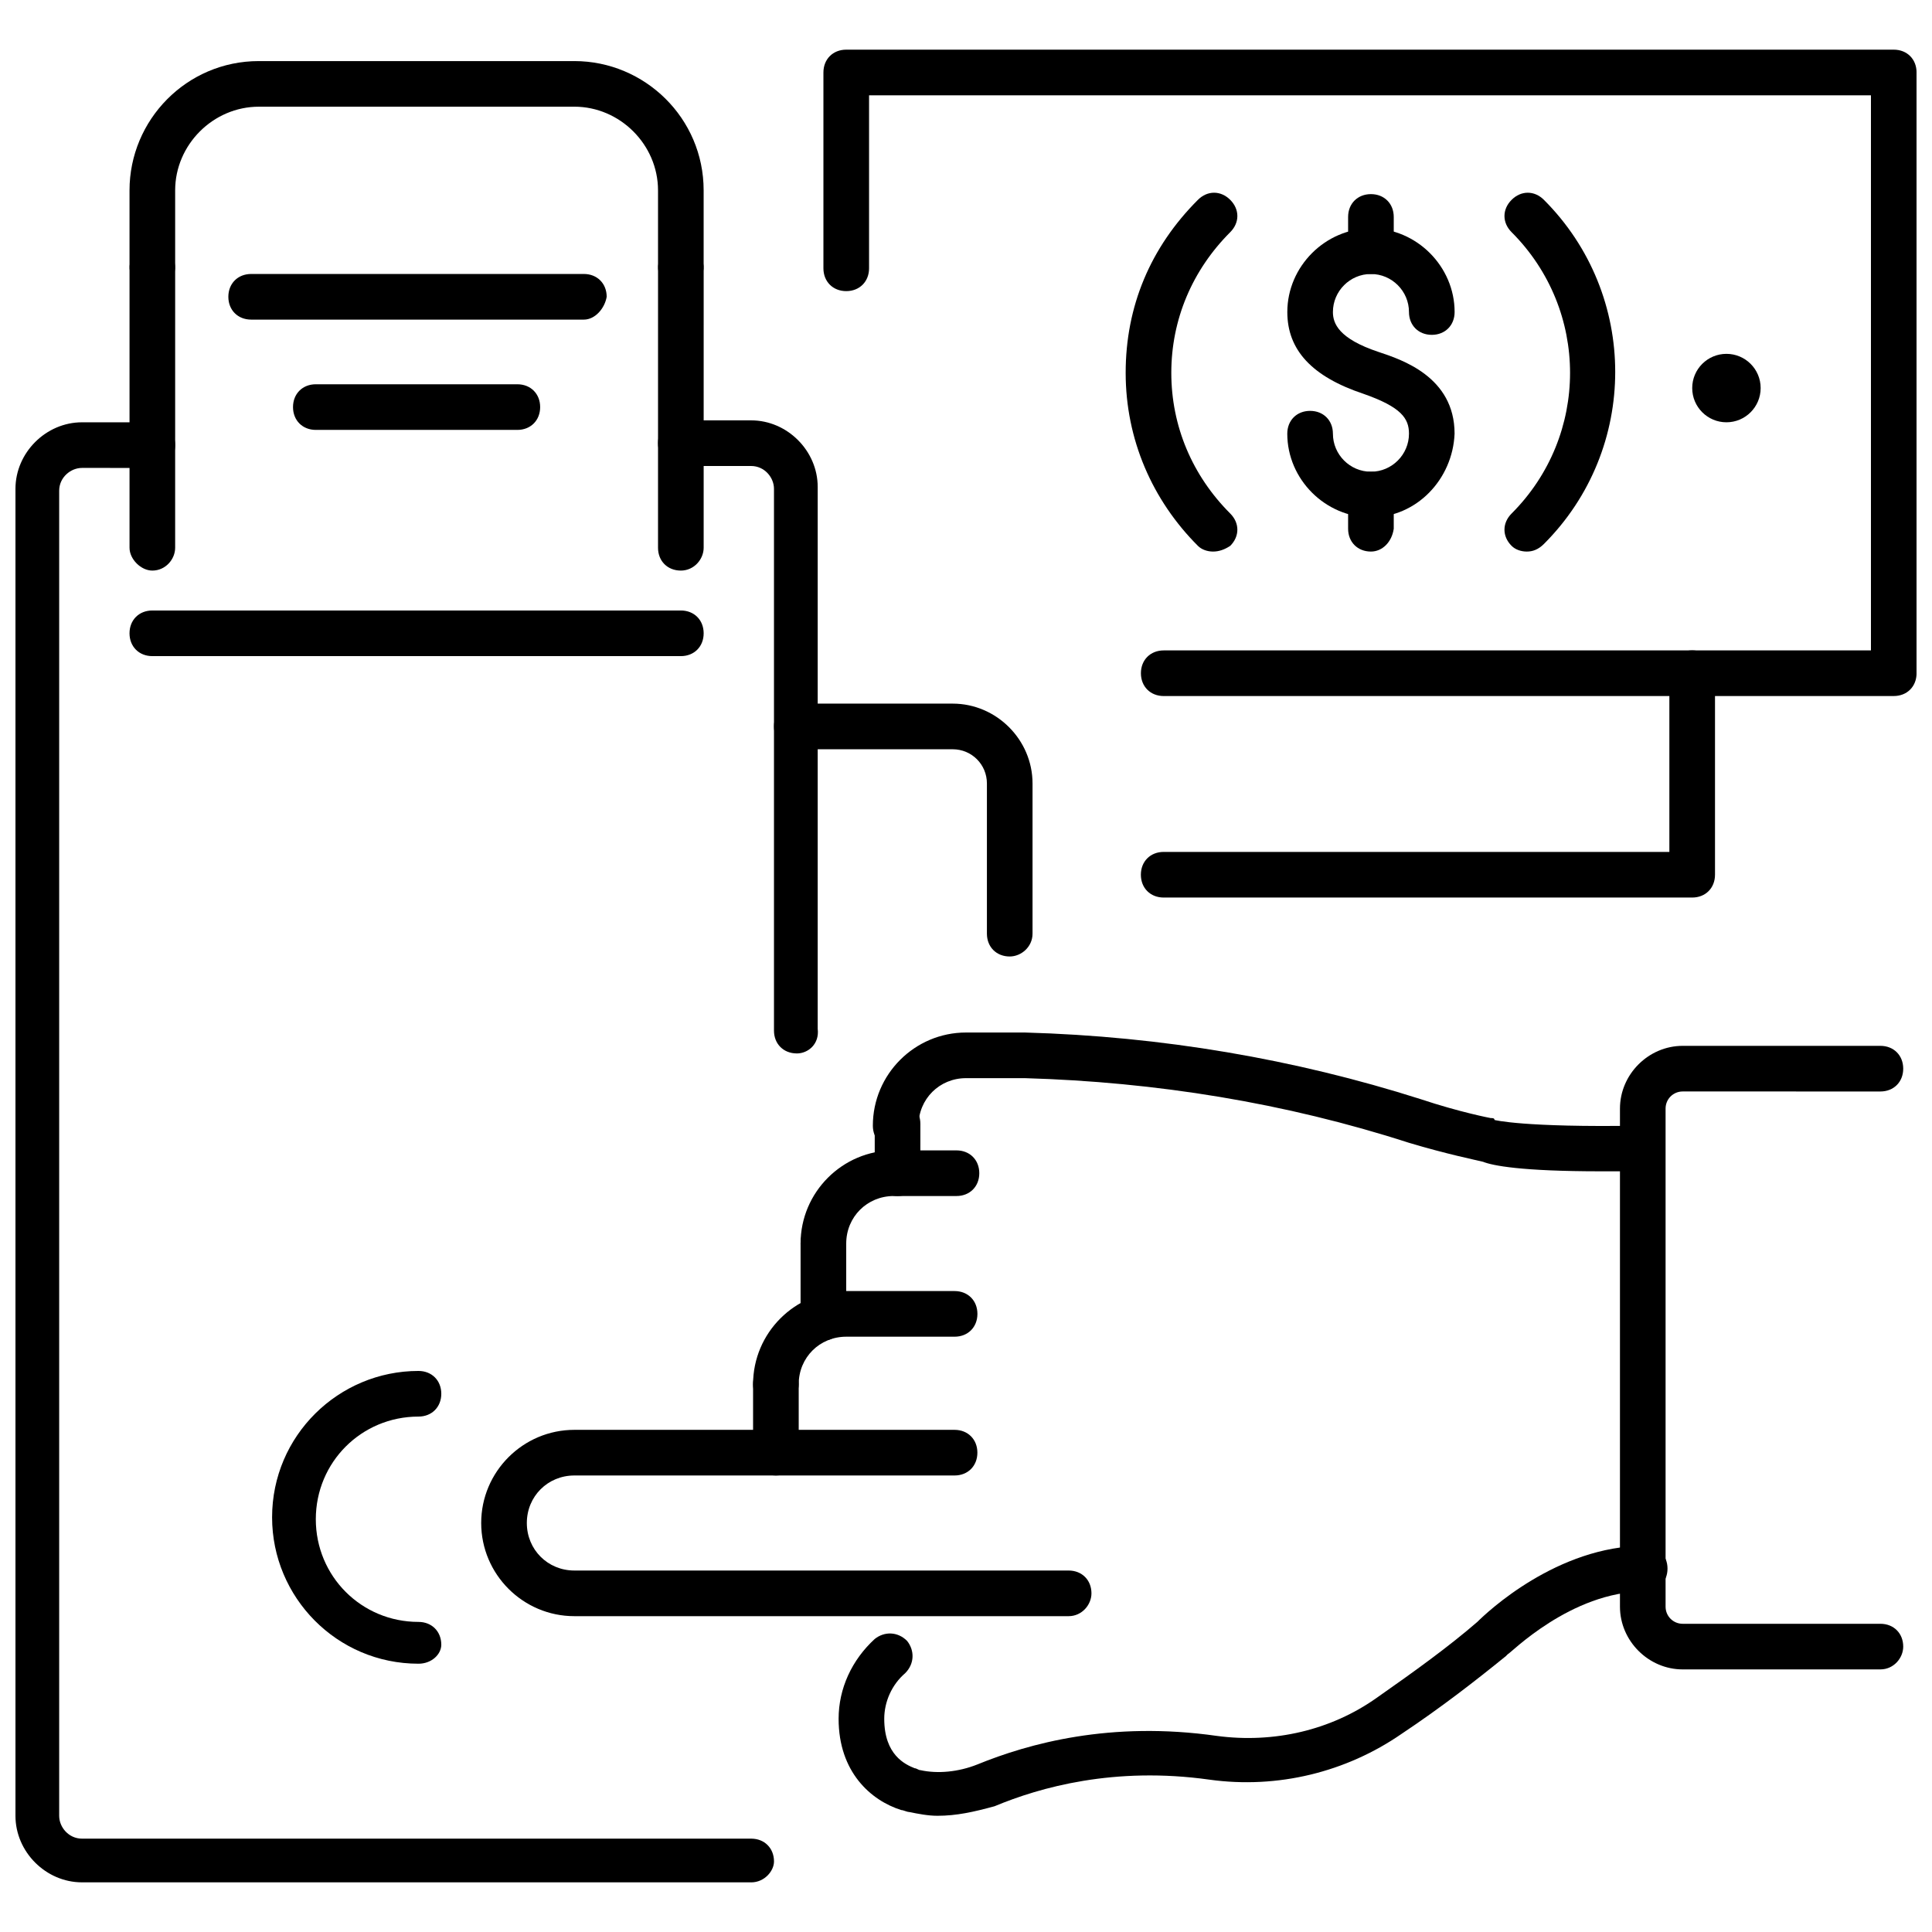
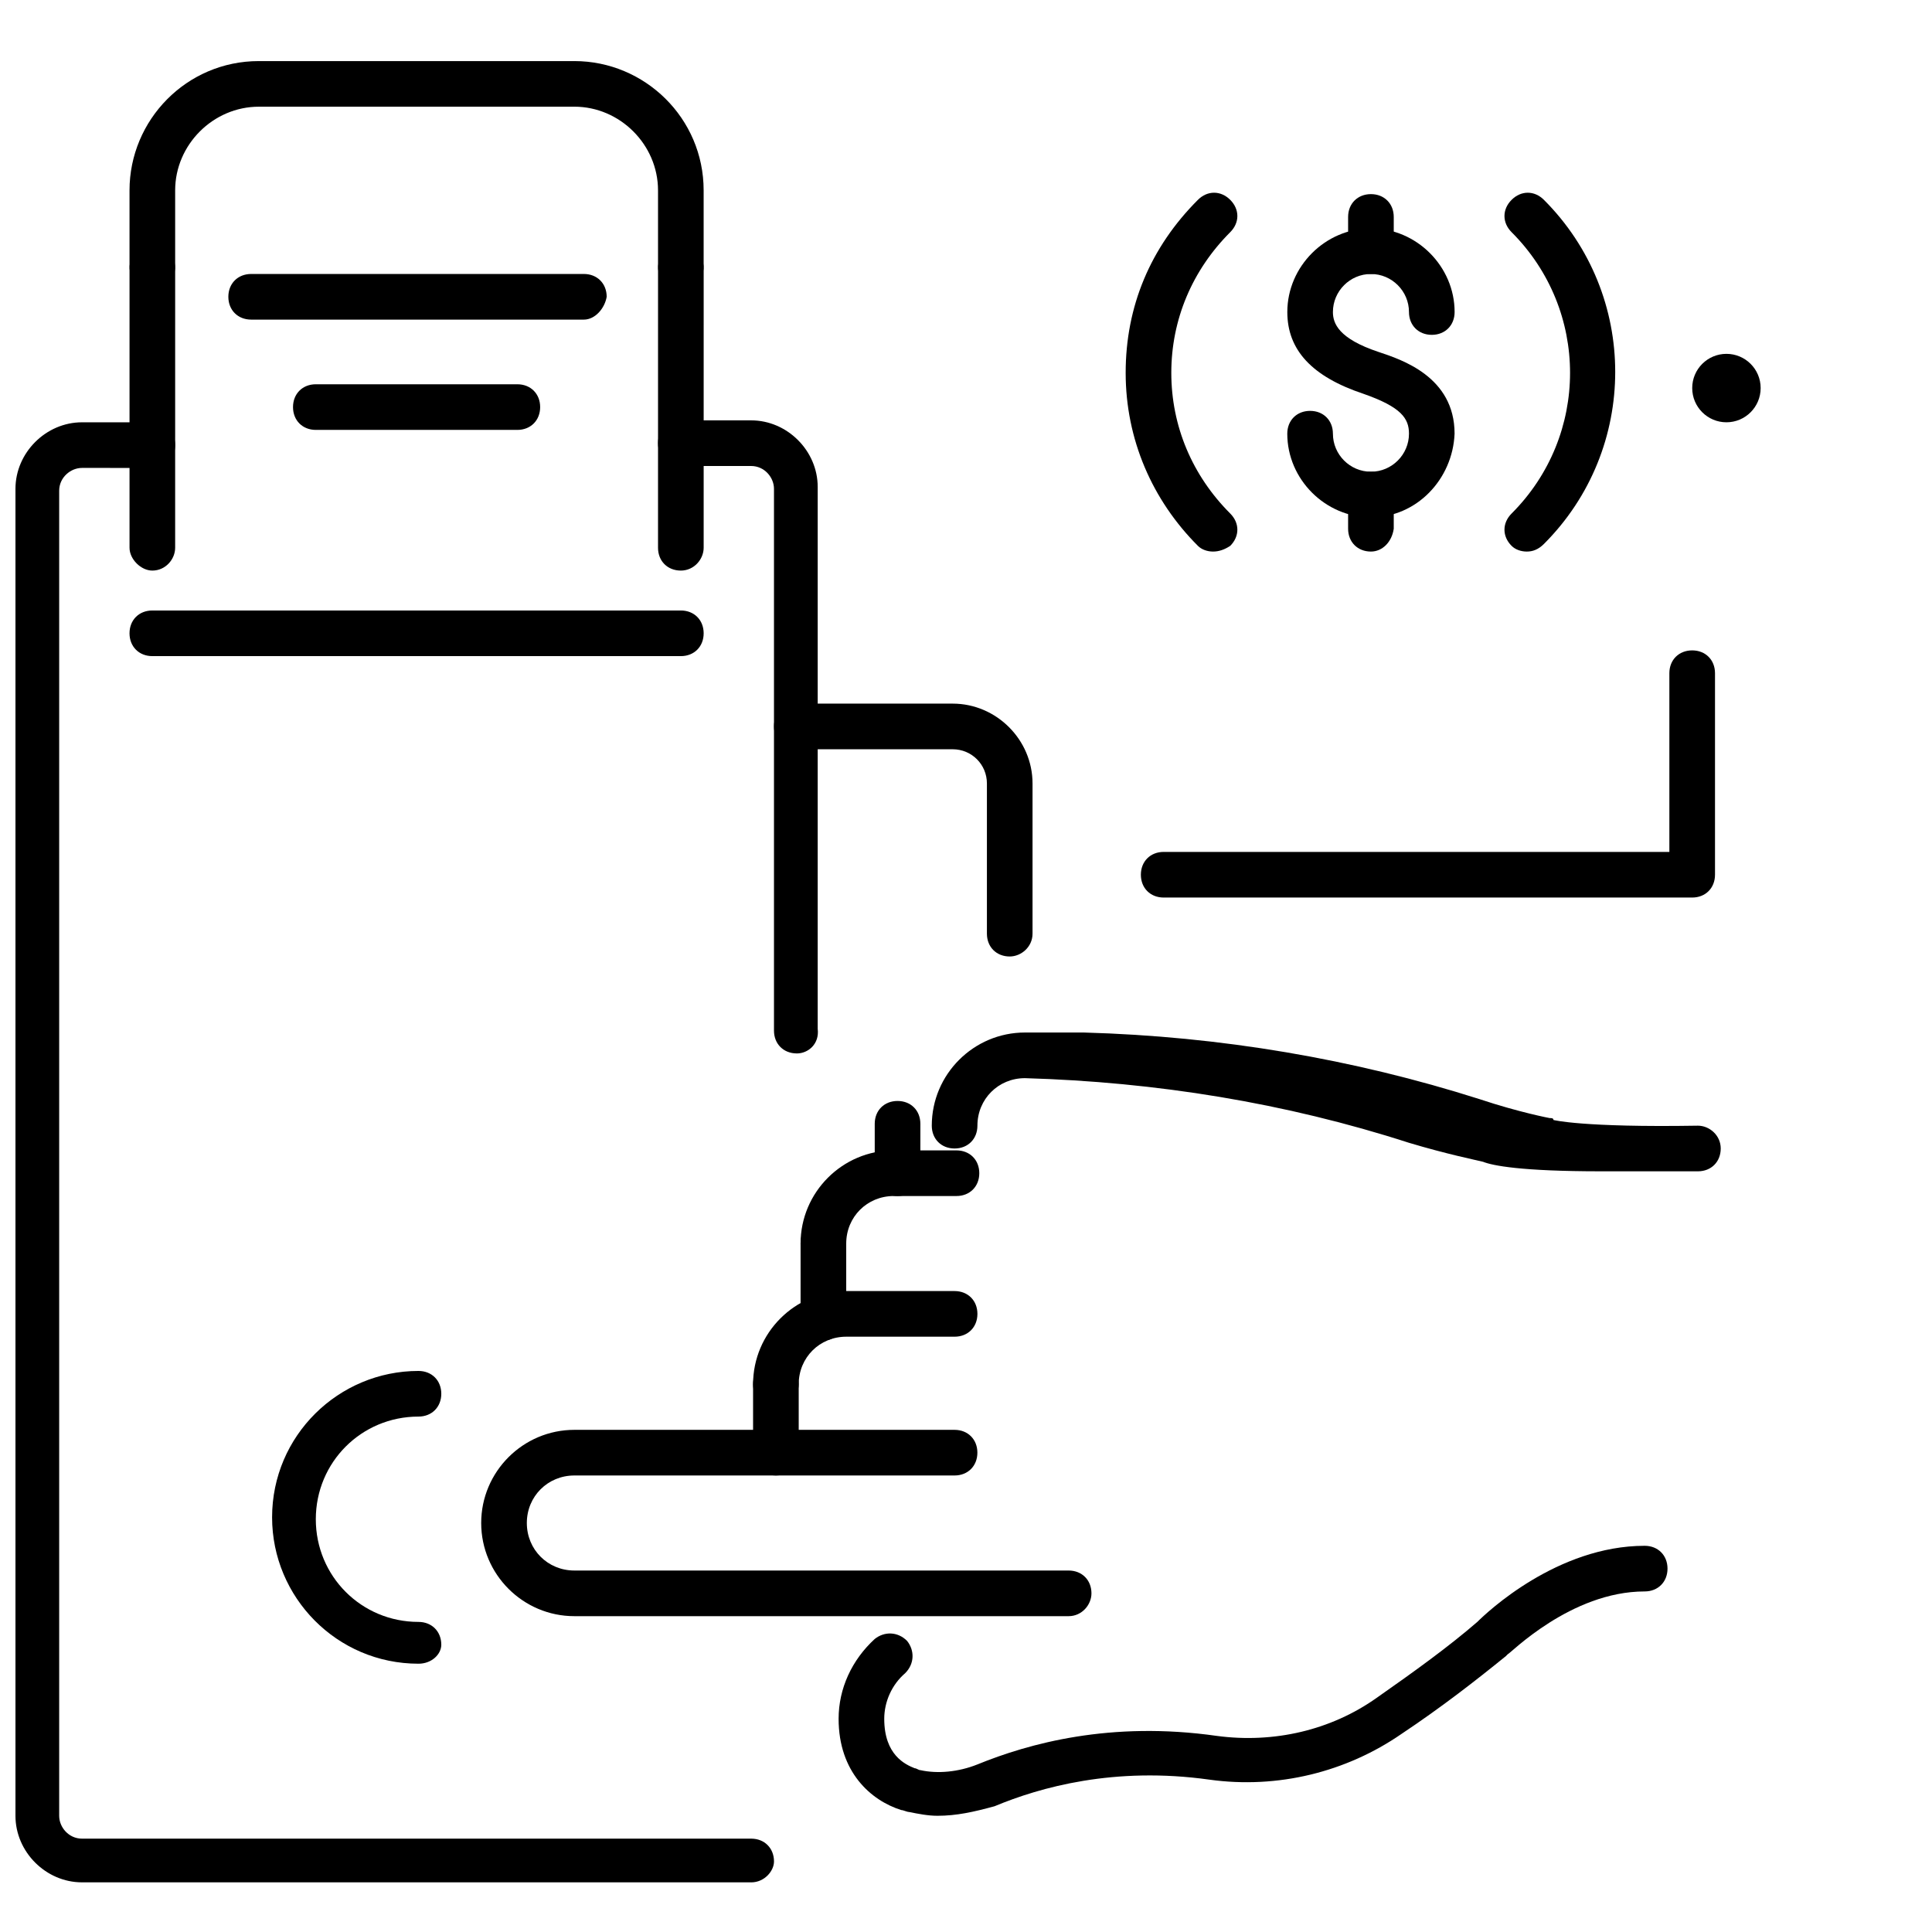
<svg xmlns="http://www.w3.org/2000/svg" width="800px" height="800px" version="1.1" viewBox="144 144 512 512">
  <defs>
    <clipPath id="b">
      <path d="m362 157h289.9v172h-289.9z" />
    </clipPath>
    <clipPath id="a">
      <path d="m148.09 255h201.91v388h-201.91z" />
    </clipPath>
  </defs>
  <path d="m592.45 381.86h-140.06c-3.527 0-6.047-2.519-6.047-6.047s2.519-6.047 6.047-6.047h134.01v-47.359c0-3.527 2.519-6.047 6.047-6.047s6.047 2.519 6.047 6.047v53.402c0 3.531-2.519 6.051-6.047 6.051z" />
  <g clip-path="url(#b)">
-     <path d="m645.86 328.46h-193.46c-3.527 0-6.047-2.519-6.047-6.047s2.519-6.047 6.047-6.047h187.42v-147.11h-265.51v45.848c0 3.527-2.519 6.047-6.047 6.047-3.527 0-6.047-2.519-6.047-6.047v-51.895c0-3.527 2.519-6.047 6.047-6.047h277.6c3.527 0 6.047 2.519 6.047 6.047v159.2c0 3.527-2.519 6.047-6.043 6.047z" />
-   </g>
+     </g>
  <path d="m465.49 290.17c-1.512 0-3.023-0.504-4.031-1.512-12.09-12.09-19.145-28.215-19.145-45.848 0-17.633 6.551-33.25 19.145-45.848 2.519-2.519 6.047-2.519 8.566 0 2.519 2.519 2.519 6.047 0 8.566-10.078 10.078-15.617 23.176-15.617 37.281 0 14.105 5.543 27.207 15.617 37.281 2.519 2.519 2.519 6.047 0 8.566-1.512 1.008-3.023 1.512-4.535 1.512z" />
  <path d="m548.62 290.17c-1.512 0-3.023-0.504-4.031-1.512-2.519-2.519-2.519-6.047 0-8.566 20.656-20.656 20.656-53.906 0-74.562-2.519-2.519-2.519-6.047 0-8.566 2.519-2.519 6.047-2.519 8.566 0 25.191 25.191 25.191 66 0 91.191-1.512 1.512-3.023 2.016-4.535 2.016z" />
  <path d="m610.59 246.84c0 5.008-4.059 9.07-9.066 9.07-5.008 0-9.07-4.062-9.07-9.07 0-5.008 4.062-9.066 9.07-9.066 5.008 0 9.066 4.059 9.066 9.066" />
  <path d="m507.31 281.1c-12.09 0-22.168-10.078-22.168-22.168 0-3.527 2.519-6.047 6.047-6.047s6.047 2.519 6.047 6.047c0 5.543 4.535 10.078 10.078 10.078s10.078-4.535 10.078-10.078c0-4.031-2.016-7.055-12.09-10.578-13.602-4.535-20.152-11.586-20.152-21.664 0-12.09 10.078-22.168 22.168-22.168s22.168 10.078 22.168 22.168c0 3.527-2.519 6.047-6.047 6.047s-6.047-2.519-6.047-6.047c0-5.543-4.535-10.078-10.078-10.078s-10.078 4.535-10.078 10.078c0 3.023 1.512 7.055 12.09 10.578 6.047 2.016 20.152 6.551 20.152 21.664-0.504 12.094-10.074 22.168-22.168 22.168z" />
  <path d="m507.31 216.61c-3.527 0-6.047-2.519-6.047-6.047v-9.07c0-3.527 2.519-6.047 6.047-6.047s6.047 2.519 6.047 6.047v9.07c-0.504 3.527-3.023 6.047-6.047 6.047z" />
  <path d="m507.31 290.17c-3.527 0-6.047-2.519-6.047-6.047v-9.07c0-3.527 2.519-6.047 6.047-6.047s6.047 2.519 6.047 6.047v9.07c-0.504 3.527-3.023 6.047-6.047 6.047z" />
  <g clip-path="url(#a)">
    <path d="m343.07 642.84h-177.34c-9.574 0-17.633-8.062-17.633-17.633v-351.66c0-9.574 8.062-17.633 17.633-17.633h18.641c3.527 0 6.047 2.519 6.047 6.047 0 3.527-2.519 6.047-6.047 6.047l-18.641-0.004c-3.023 0-6.047 2.519-6.047 6.047v351.16c0 3.023 2.519 6.047 6.047 6.047h177.34c3.527 0 6.047 2.519 6.047 6.047 0 2.516-2.519 5.539-6.047 5.539z" />
  </g>
  <path d="m355.16 423.17c-3.527 0-6.047-2.519-6.047-6.047v-143.58c0-3.023-2.519-6.047-6.047-6.047h-18.641c-3.527 0-6.047-2.519-6.047-6.047 0-3.527 2.519-6.047 6.047-6.047h18.641c9.574 0 17.633 8.062 17.633 17.633v143.59c0.508 4.035-2.516 6.551-5.539 6.551z" />
  <path d="m254.9 584.9c-21.664 0-38.793-17.633-38.793-38.793 0-21.664 17.633-38.793 38.793-38.793 3.527 0 6.047 2.519 6.047 6.047s-2.519 6.047-6.047 6.047c-15.113 0-27.207 12.09-27.207 27.207 0 15.113 12.09 27.207 27.207 27.207 3.527 0 6.047 2.519 6.047 6.047-0.004 2.512-2.519 5.031-6.047 5.031z" />
  <path d="m324.43 317.88h-140.06c-3.527 0-6.047-2.519-6.047-6.047 0-3.527 2.519-6.047 6.047-6.047h140.06c3.527 0 6.047 2.519 6.047 6.047 0 3.527-2.519 6.047-6.047 6.047z" />
  <path d="m324.43 220.64c-3.527 0-6.047-2.519-6.047-6.047v-20.152c0-12.09-10.078-22.168-22.168-22.168l-83.629 0.004c-12.09 0-22.168 10.078-22.168 22.168v20.152c0 3.527-2.519 6.047-6.047 6.047-3.527 0-6.047-2.519-6.047-6.047v-20.152c0-18.641 15.113-34.258 34.258-34.258h83.633c18.641 0 34.258 15.113 34.258 34.258v20.152c0.004 3.527-2.516 6.043-6.043 6.043z" />
  <path d="m324.43 295.21c-3.527 0-6.047-2.519-6.047-6.047l0.004-74.059c0-3.527 2.519-6.047 6.047-6.047 3.527 0 6.047 2.519 6.047 6.047l-0.004 74.059c0 3.023-2.519 6.047-6.047 6.047z" />
  <path d="m184.37 295.21c-3.023 0-6.043-3.023-6.043-6.047v-74.059c0-3.527 2.519-6.047 6.047-6.047s6.047 2.519 6.047 6.047l-0.004 74.059c0 3.023-2.519 6.047-6.047 6.047z" />
  <path d="m298.73 228.7h-88.168c-3.527 0-6.047-2.519-6.047-6.047s2.519-6.047 6.047-6.047h88.168c3.527 0 6.047 2.519 6.047 6.047-0.508 3.023-3.027 6.047-6.047 6.047z" />
  <path d="m281.1 257.93h-53.402c-3.527 0-6.047-2.519-6.047-6.047s2.519-6.047 6.047-6.047h53.402c3.527 0 6.047 2.519 6.047 6.047s-2.519 6.047-6.047 6.047z" />
  <path d="m411.59 397.48c-3.527 0-6.047-2.519-6.047-6.047v-39.801c0-5.039-4.031-9.07-9.07-9.07h-41.312c-3.527 0-6.047-2.519-6.047-6.047s2.519-6.047 6.047-6.047h41.312c11.586 0 21.16 9.574 21.16 21.16v39.801c0.004 3.531-3.019 6.051-6.043 6.051z" />
  <path d="m427.2 572.3h-130.99c-13.602 0-24.688-11.082-24.688-24.688 0-13.602 11.082-24.688 24.688-24.688h100.76c3.527 0 6.047 2.519 6.047 6.047s-2.519 6.047-6.047 6.047h-100.76c-7.055 0-12.594 5.543-12.594 12.594 0 7.055 5.543 12.594 12.594 12.594h130.99c3.527 0 6.047 2.519 6.047 6.047 0 3.023-2.519 6.047-6.047 6.047z" />
  <path d="m349.62 516.88c-3.527 0-6.047-2.519-6.047-6.047 0-13.602 11.082-24.688 24.688-24.688h28.719c3.527 0 6.047 2.519 6.047 6.047 0 3.527-2.519 6.047-6.047 6.047h-28.719c-7.055 0-12.594 5.543-12.594 12.594 0 3.023-2.519 6.047-6.047 6.047z" />
  <path d="m362.21 479.6c-3.527 0-6.047-2.519-6.047-6.047 0-13.602 11.082-24.688 24.688-24.688h16.625c3.527 0 6.047 2.519 6.047 6.047 0 3.527-2.519 6.047-6.047 6.047h-16.625c-7.055 0-12.594 5.543-12.594 12.594-0.504 3.527-3.023 6.047-6.047 6.047z" />
-   <path d="m568.27 454.41c-21.16 0-28.719-1.512-31.234-2.519-2.016-0.504-9.574-2.016-19.648-5.039-32.746-10.578-67.008-16.121-101.77-17.129h-15.617c-7.055 0-12.594 5.543-12.594 12.594 0 3.527-2.519 6.047-6.047 6.047s-6.047-2.519-6.047-6.047c0-13.602 11.082-24.688 24.688-24.688h15.617c36.273 1.008 71.539 7.055 104.79 17.633 10.578 3.527 18.641 5.039 18.641 5.039 0.504 0 1.008 0 1.008 0.504 0 0 7.559 2.016 38.289 1.512 3.023 0 6.047 2.519 6.047 6.047 0 3.527-2.519 6.047-6.047 6.047h-10.078z" />
+   <path d="m568.27 454.41c-21.16 0-28.719-1.512-31.234-2.519-2.016-0.504-9.574-2.016-19.648-5.039-32.746-10.578-67.008-16.121-101.77-17.129c-7.055 0-12.594 5.543-12.594 12.594 0 3.527-2.519 6.047-6.047 6.047s-6.047-2.519-6.047-6.047c0-13.602 11.082-24.688 24.688-24.688h15.617c36.273 1.008 71.539 7.055 104.79 17.633 10.578 3.527 18.641 5.039 18.641 5.039 0.504 0 1.008 0 1.008 0.504 0 0 7.559 2.016 38.289 1.512 3.023 0 6.047 2.519 6.047 6.047 0 3.527-2.519 6.047-6.047 6.047h-10.078z" />
  <path d="m392.44 625.2c-2.519 0-5.039-0.504-7.559-1.008-0.504 0-1.512-0.504-2.016-0.504-8.062-2.519-16.625-10.078-16.625-24.184 0-8.062 3.527-15.617 9.574-21.16 2.519-2.016 6.047-2.016 8.566 0.504 2.016 2.519 2.016 6.047-0.504 8.566-3.527 3.023-5.543 7.559-5.543 12.09 0 9.574 5.543 12.09 8.062 13.098 0.504 0 1.008 0.504 1.512 0.504 4.535 1.008 10.078 0.504 15.113-1.512 13.602-5.543 35.266-11.586 63.48-7.559 15.113 2.016 30.23-1.512 42.32-10.078 10.078-7.055 19.145-13.602 26.703-20.152 2.519-2.519 21.16-20.152 44.336-20.152 3.527 0 6.047 2.519 6.047 6.047s-2.519 6.047-6.047 6.047c-19.648 0-35.77 16.625-36.273 16.625l-0.504 0.504c-8.062 6.551-17.129 13.602-27.711 20.656-14.609 10.078-32.746 14.609-50.883 12.09-25.191-3.527-44.84 2.016-56.93 7.055-5.547 1.516-10.082 2.523-15.121 2.523z" />
  <path d="m381.86 460.96c-3.527 0-6.047-2.519-6.047-6.047v-13.098c0-3.527 2.519-6.047 6.047-6.047 3.527 0 6.047 2.519 6.047 6.047l-0.004 13.602c0 3.023-2.519 5.543-6.043 5.543z" />
  <path d="m362.21 499.25c-3.527 0-6.047-2.519-6.047-6.047v-19.648c0-3.527 2.519-6.047 6.047-6.047 3.527 0 6.047 2.519 6.047 6.047v19.648c-0.504 3.527-3.023 6.047-6.047 6.047z" />
  <path d="m349.62 535.02c-3.527 0-6.047-2.519-6.047-6.047v-18.137c0-3.527 2.519-6.047 6.047-6.047 3.527 0 6.047 2.519 6.047 6.047v18.641c0 3.023-2.519 5.543-6.047 5.543z" />
-   <path d="m642.33 586.41h-52.398c-9.07 0-16.625-7.559-16.625-16.625v-132c0-9.07 7.559-16.625 16.625-16.625h52.395c3.527 0 6.047 2.519 6.047 6.047 0 3.527-2.519 6.047-6.047 6.047l-52.395-0.004c-2.519 0-4.535 2.016-4.535 4.535v132c0 2.519 2.016 4.535 4.535 4.535h52.395c3.527 0 6.047 2.519 6.047 6.047 0 3.019-2.516 6.039-6.043 6.039z" />
</svg>